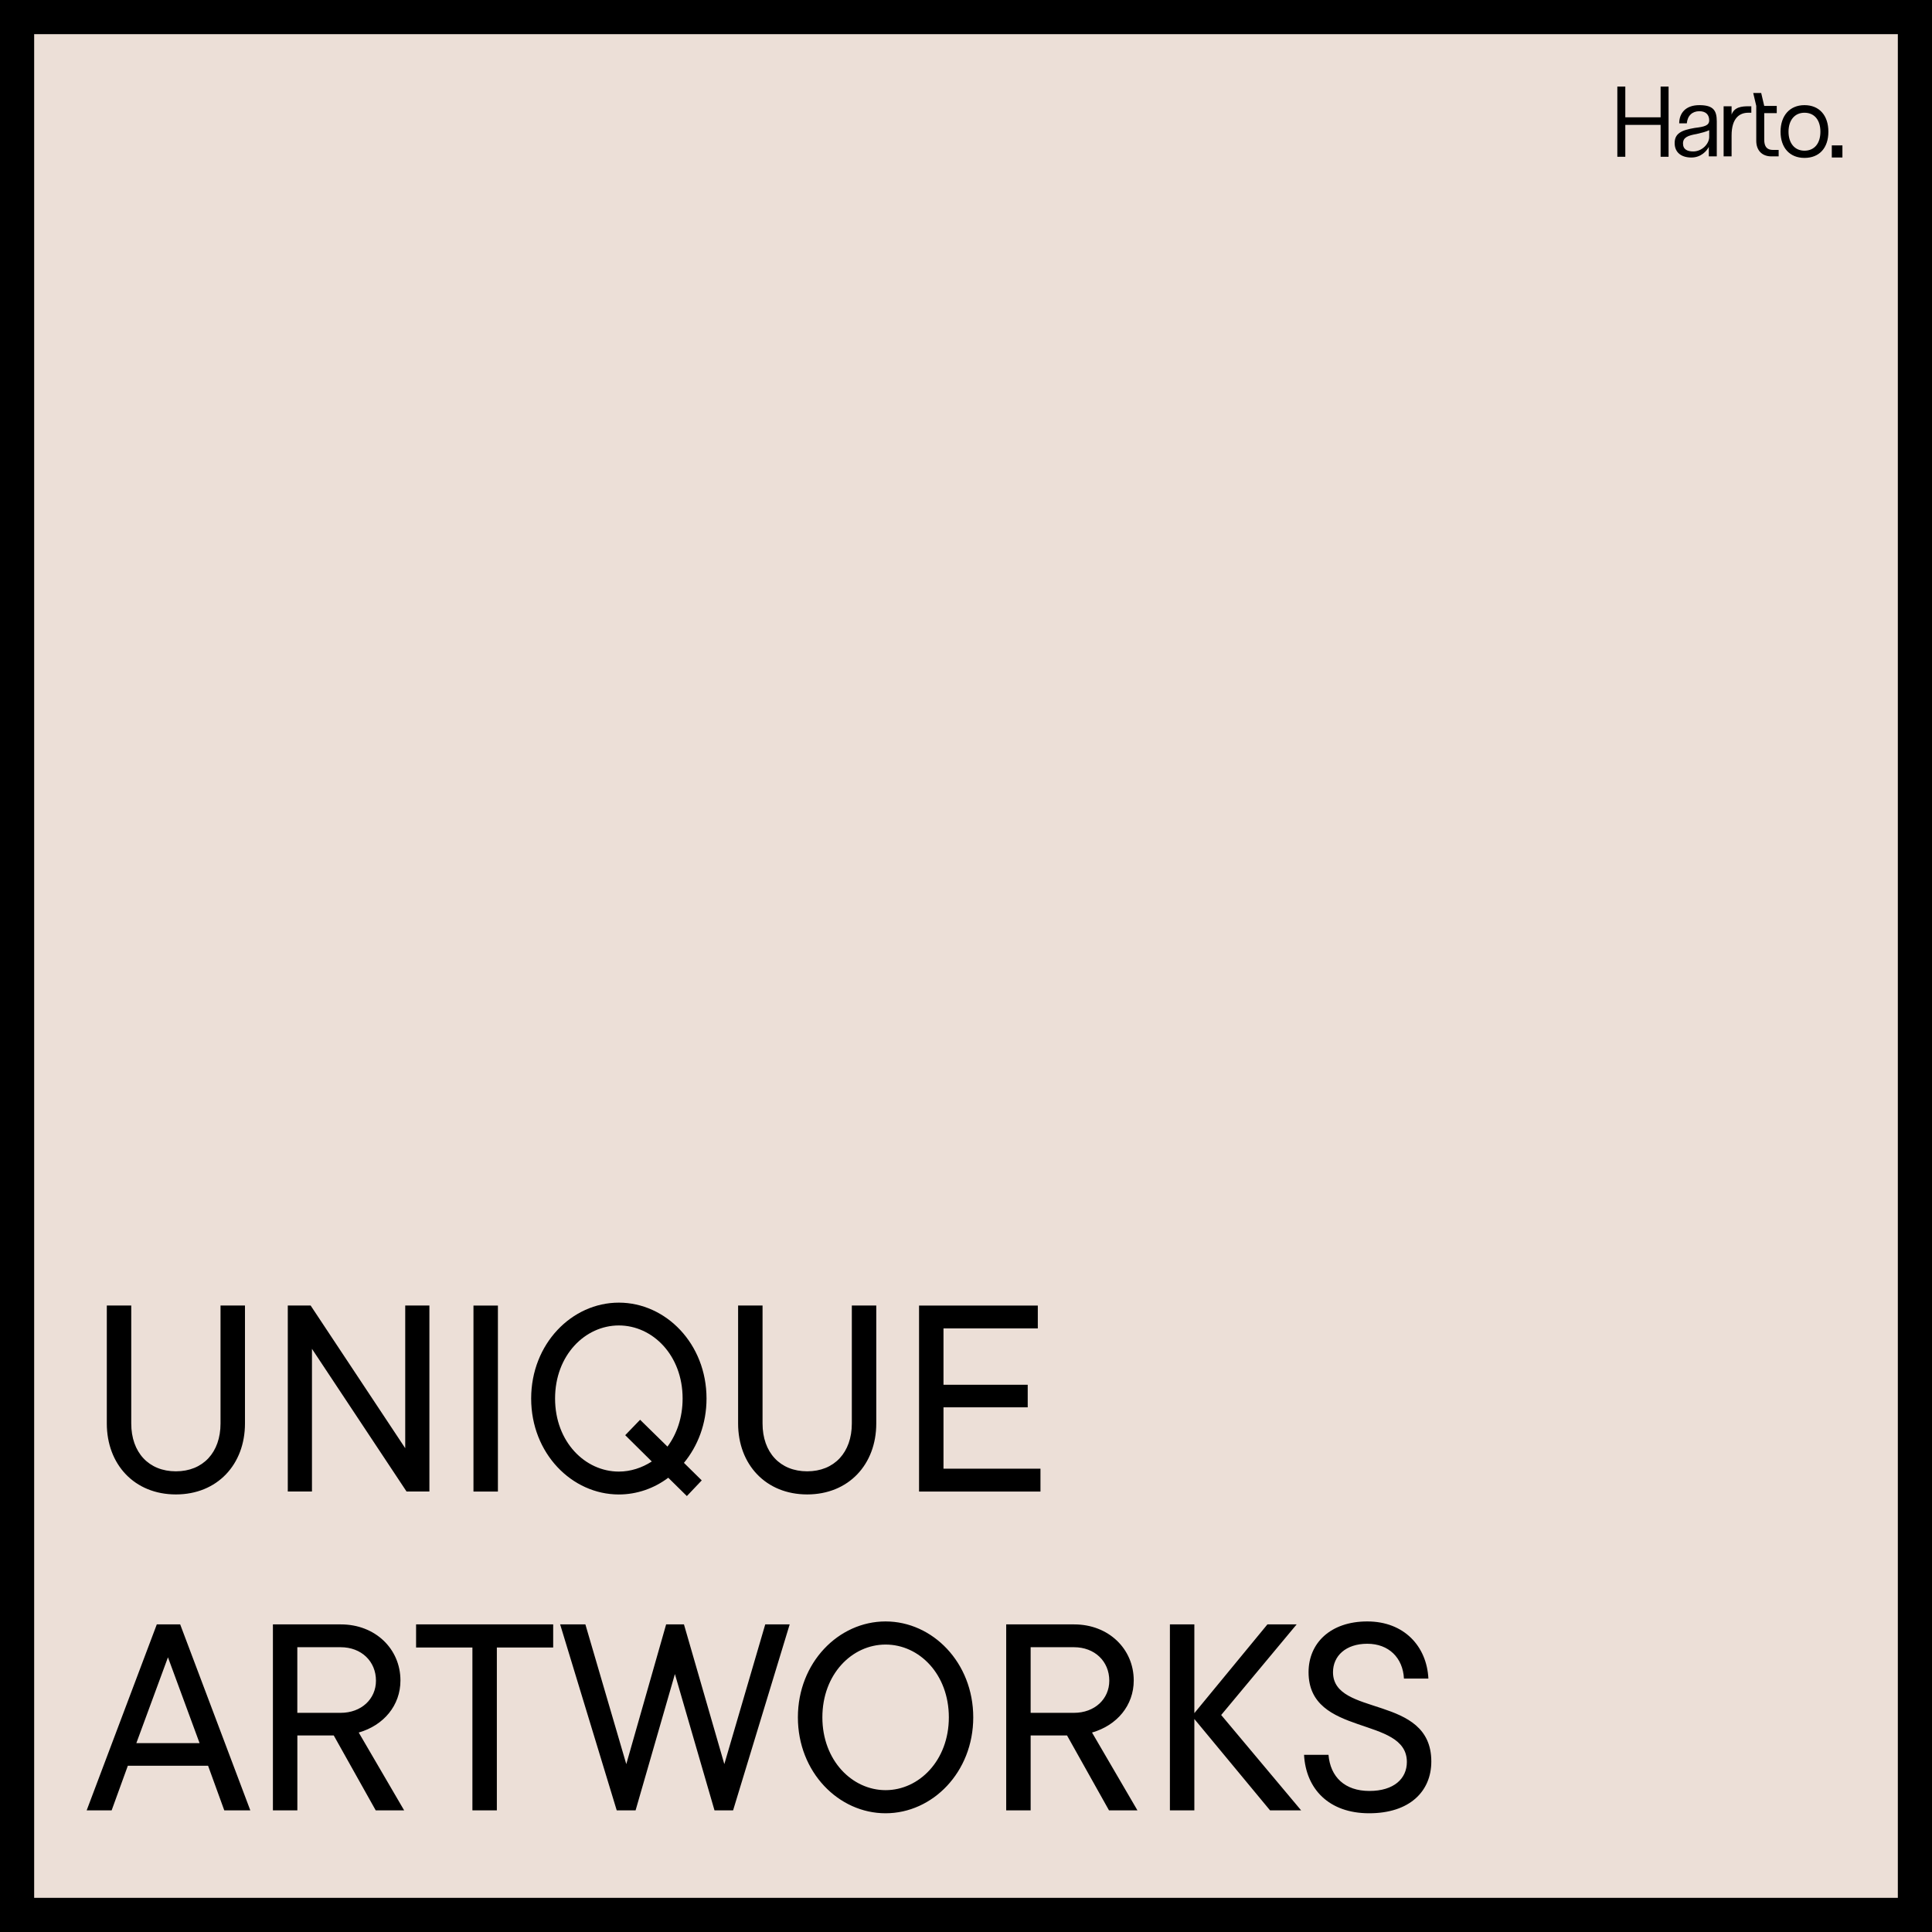
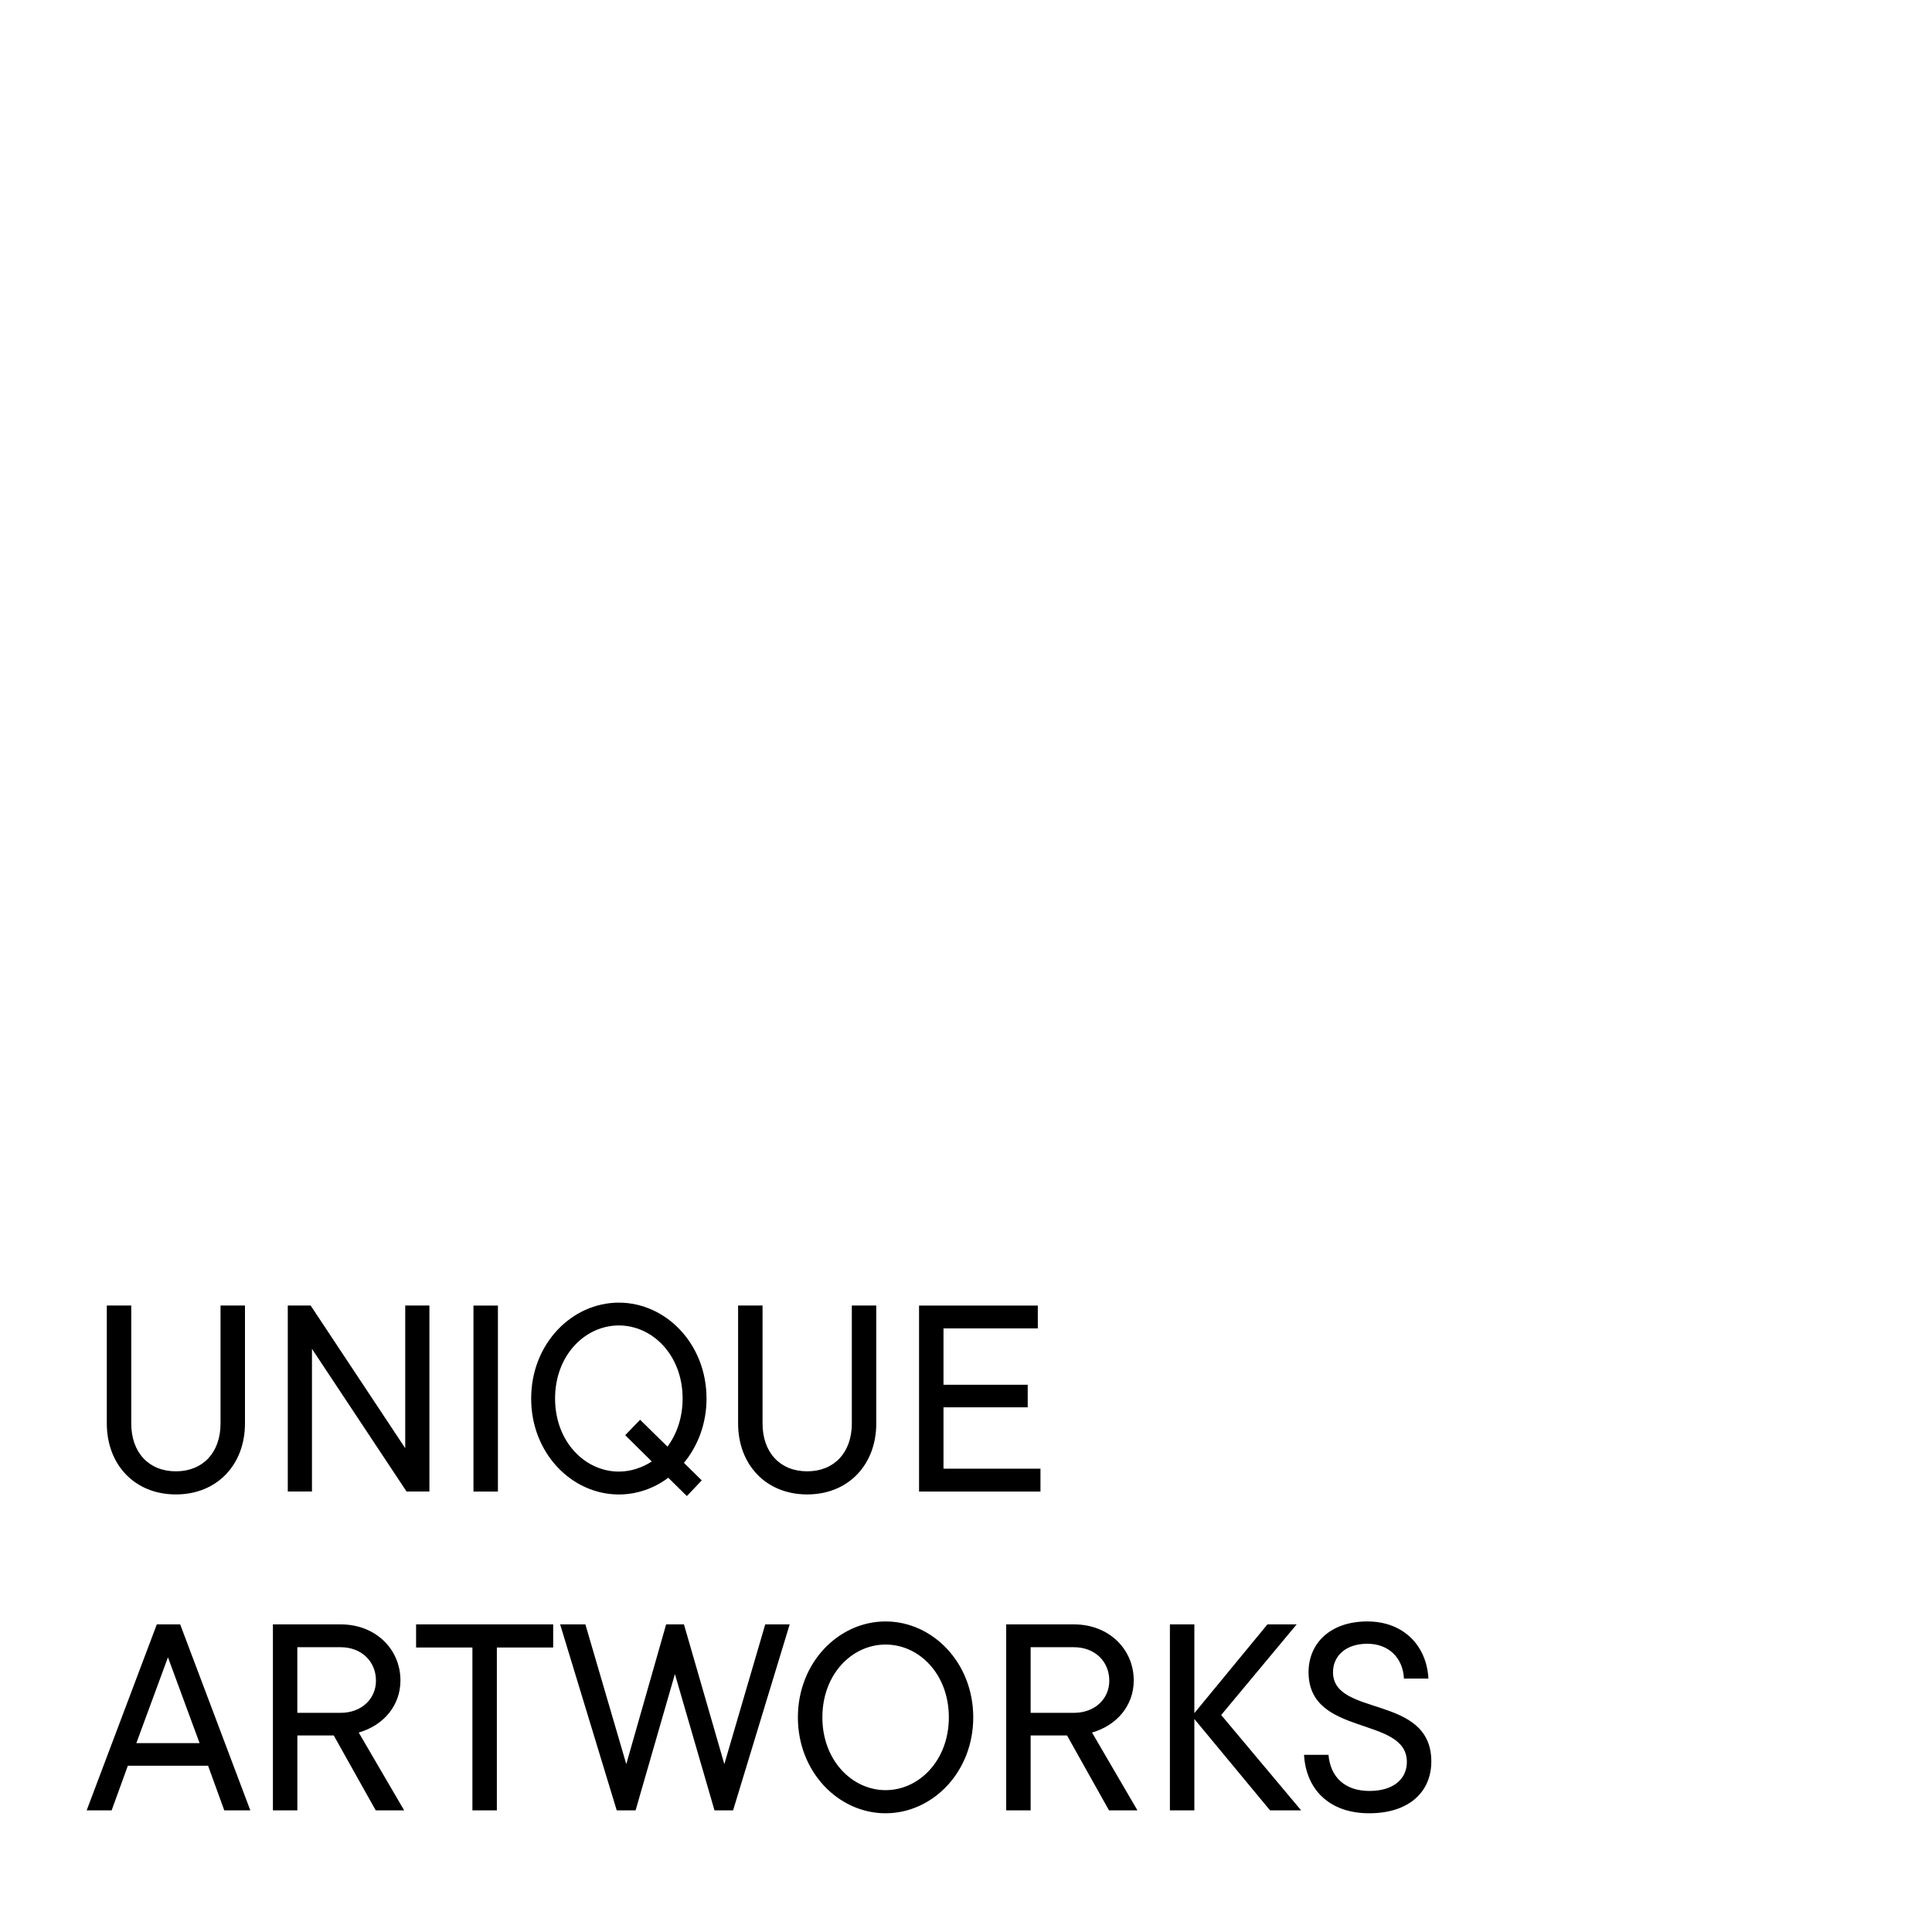
<svg xmlns="http://www.w3.org/2000/svg" width="509" height="509" viewBox="0 0 509 509">
-   <path style="fill:#ecdfd7;stroke:#000;stroke-miterlimit:10;stroke-width:9px" d="M4.5 4.5h500v500H4.5z" />
-   <path d="M437.5 22.8h2.1v18.5h-2.1v-8.4h-9.3v8.4h-2.1V22.8h2.1v8.1h9.3zm14.8 9.1v9.3h-2.1v-2.5c-.5 1-2 2.8-4.6 2.8s-4.4-1.3-4.4-3.8 1.7-3.4 5.3-4c2.5-.3 3.8-.6 3.8-2s-.8-2.4-2.6-2.4-3.1 1.1-3.3 3.2h-2c0-2.6 1.6-4.8 5.3-4.8s4.6 1.4 4.6 4.3zm-2 4.2v-1.8c-.8.4-2 .7-3.3 1-2.3.4-3.6.9-3.6 2.5s1.2 2.1 2.7 2.1c2.3 0 4.2-2 4.2-3.8m10.3-8.1h.8v1.7h-.8c-2.2 0-4.4 1.3-4.4 6v5.5h-2.1V28h2.1v2.2c.7-2 2.7-2.2 4.4-2.2m6.5 11.5h1.5v1.7h-1.9c-2.5 0-4-1.6-4-4.1v-9.2l-.8-3.4h2.1l.8 3.4h3.3v1.9h-3.3v7c0 1.8.7 2.7 2.3 2.7m2-4.8c0-4.2 2.4-7 6.3-7s6.3 2.7 6.3 7-2.4 6.9-6.3 6.9-6.3-2.7-6.3-6.9m10.5 0c0-3.1-1.6-5-4.2-5s-4.2 2-4.2 5 1.6 5 4.2 5 4.2-1.9 4.2-5m3.2 3.8h2.4v2.8h-2.4z" />
-   <path d="M482.6 38.3h2.8v3.2h-2.8zm.4.4V41h2v-2.3z" style="fill-rule:evenodd" />
  <path d="M28.14 375.03v-31.08h6.44v31.08c0 7.63 4.62 12.6 11.76 12.6s11.76-4.97 11.76-12.6v-31.08h6.44v31.08c0 10.78-7.28 18.69-18.2 18.69s-18.2-7.91-18.2-18.69m78.62-31.08h6.37v49h-6.02l-24.92-37.59v37.59h-6.37v-49h6.02l24.92 37.59zm17.98 49.01v-49h6.44v49zm55.45-7.56 4.69 4.62-3.92 4.13-4.9-4.83c-3.71 2.8-8.26 4.41-13.02 4.41-12.39 0-23.1-10.85-23.1-25.27s10.71-25.27 23.1-25.27 23.1 10.85 23.1 25.27c0 6.65-2.31 12.53-5.95 16.94m-8.47-.36-7-6.93 3.92-4.06 7.21 7.07c2.45-3.29 3.99-7.63 3.99-12.67 0-11.41-7.91-19.25-16.8-19.25s-16.8 7.84-16.8 19.25 7.91 19.25 16.8 19.25c3.08 0 6.09-.98 8.68-2.66m22.74-10.01v-31.08h6.44v31.08c0 7.63 4.62 12.6 11.76 12.6s11.76-4.97 11.76-12.6v-31.08h6.44v31.08c0 10.78-7.28 18.69-18.2 18.69s-18.2-7.91-18.2-18.69m54.11 11.91h25.55v6.02h-31.99v-49h31.29v6.02h-24.85v14.84h22.19v5.95h-22.19zM59.09 476.96l-4.27-11.76H33.68l-4.27 11.76h-6.58l18.48-49h6.16l18.48 49zm-14.84-40.33-8.33 22.61h16.66zm54.74 40.33-11.06-19.74h-9.59v19.74H71.9v-49h17.92c9.03 0 15.68 6.44 15.68 14.77 0 6.58-4.41 11.83-10.99 13.72l11.97 20.51zm-20.66-42.99v17.29h11.41c5.46 0 9.31-3.64 9.31-8.47 0-5.11-3.85-8.82-9.31-8.82zm46.13 42.99v-42.91h-14.84v-6.09h36.12v6.09H130.9v42.91zm77.15-49.01h6.44l-14.91 49h-4.9l-10.43-35.91-10.36 35.91h-4.97l-14.91-49h6.65L165 464.77l10.5-36.82h4.69l10.64 36.82zm8.6 24.5c0-14.42 10.71-25.27 23.1-25.27s23.1 10.85 23.1 25.27-10.71 25.27-23.1 25.27-23.1-10.85-23.1-25.27m39.77 0c0-11.34-7.77-19.18-16.66-19.18s-16.66 7.84-16.66 19.18 7.84 19.18 16.66 19.18 16.66-7.84 16.66-19.18m42.2 24.51-11.06-19.74h-9.59v19.74h-6.44v-49h17.92c9.03 0 15.68 6.44 15.68 14.77 0 6.58-4.41 11.83-10.99 13.72l11.97 20.51zm-20.65-42.99v17.29h11.41c5.46 0 9.31-3.64 9.31-8.47 0-5.11-3.85-8.82-9.31-8.82zm71.27 42.99h-8.19l-19.95-24.08v24.08h-6.44v-49h6.44v23.38l19.25-23.38h7.7l-19.88 23.87zm.76-14.64H350c.49 5.81 4.27 9.52 10.78 9.52s9.87-3.29 9.87-7.63c0-12.25-25.9-6.51-25.9-23.66 0-7.63 5.74-13.37 15.47-13.37s15.68 6.58 16.1 15.05h-6.44c-.28-5.46-3.99-9.17-9.66-9.17s-9.03 3.22-9.03 7.49c0 11.9 25.9 5.74 25.9 23.52 0 7.91-5.74 13.65-16.38 13.65s-16.66-6.44-17.15-15.4" />
</svg>